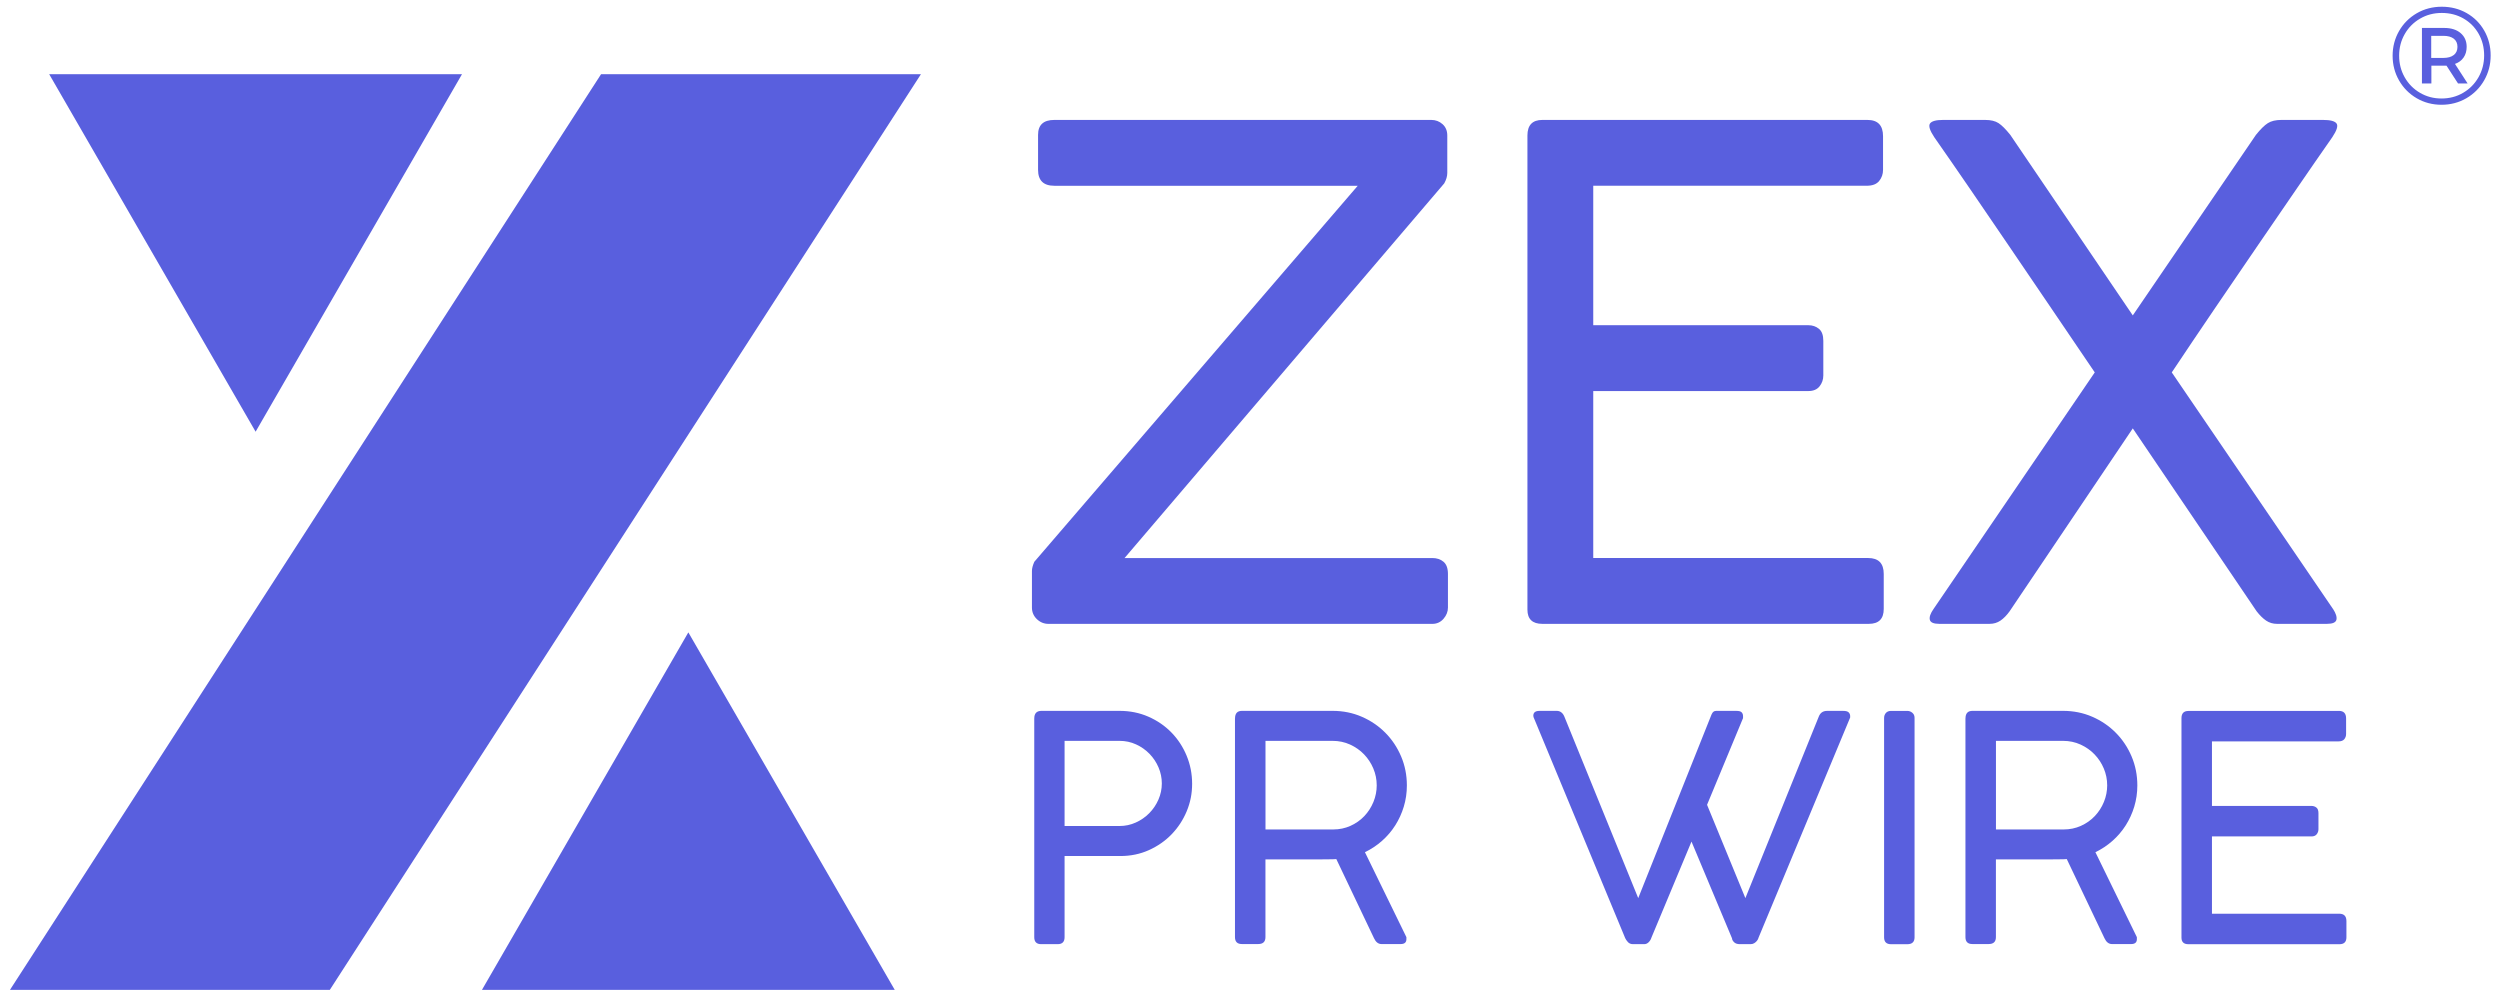
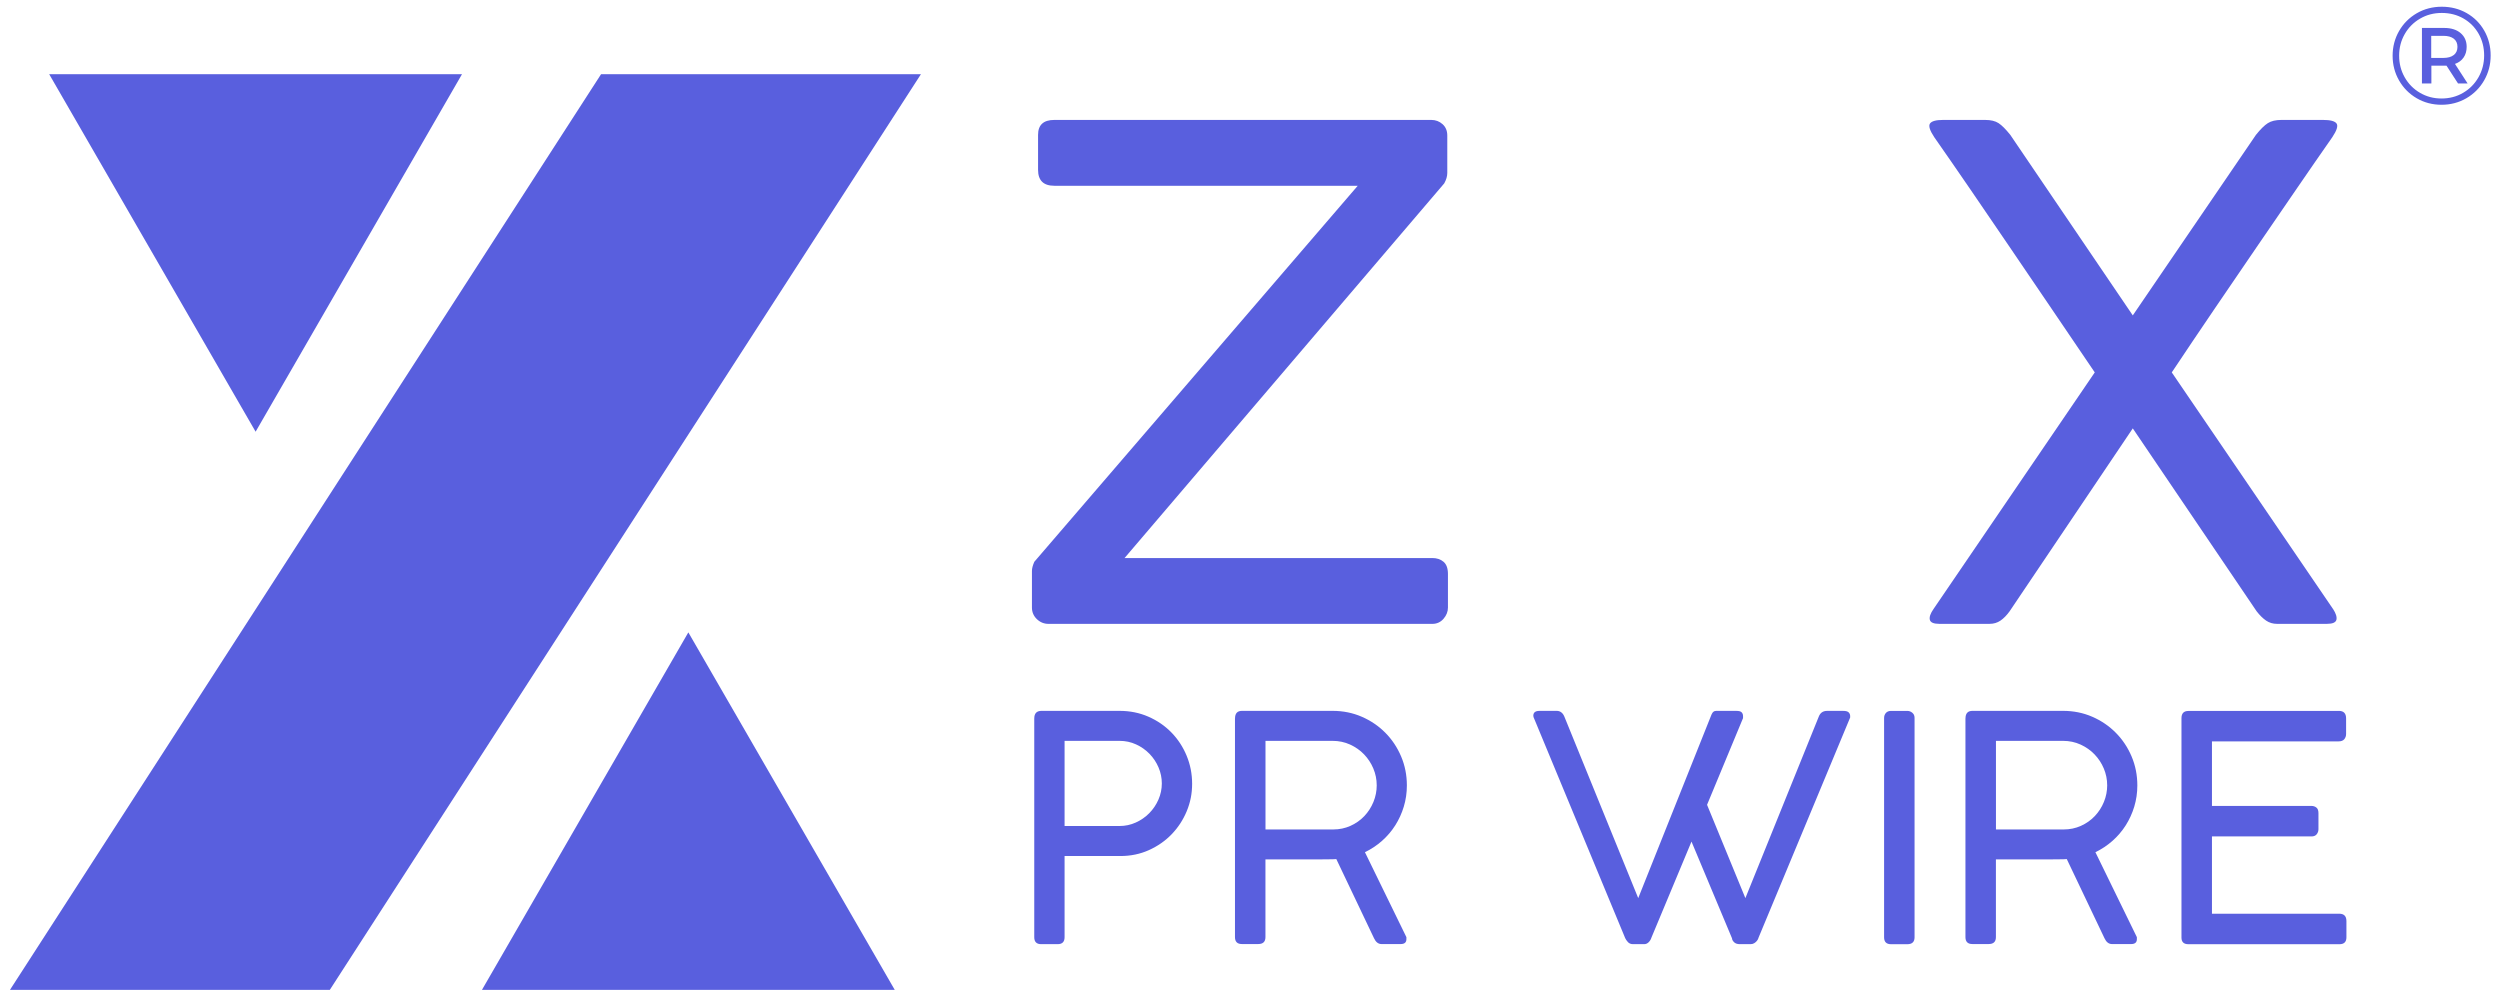
<svg xmlns="http://www.w3.org/2000/svg" width="1070" height="430" viewBox="0 0 1070 430" fill="none">
  <path d="M109.4 184.77L197.73 31.77H21.06L109.4 184.77Z" fill="#595FDE" />
  <path d="M294.609 270.66L382.949 423.66H206.279L294.609 270.66Z" fill="#595FDE" />
  <path d="M141.16 423.66H4.27L257.25 31.77H394.15L141.16 423.66Z" fill="#595FDE" />
  <path d="M448.79 267.02C446.85 267.02 445.18 266.34 443.78 264.99C442.38 263.64 441.67 261.99 441.67 260.05V244.36C441.67 243.3 442.01 241.99 442.69 240.44L581.11 79.51H451.26C446.61 79.51 444.29 77.24 444.29 72.68V57.72C444.29 53.46 446.62 51.33 451.26 51.33H612.62C614.46 51.33 616.06 51.94 617.41 53.14C618.76 54.35 619.44 55.97 619.44 58.01V73.99C619.44 75.44 619 76.94 618.13 78.49L481.31 238.84H613.04C614.98 238.84 616.57 239.37 617.83 240.44C619.09 241.51 619.72 243.25 619.72 245.67V260.05C619.72 261.79 619.09 263.39 617.83 264.84C616.57 266.29 614.97 267.02 613.04 267.02H448.77H448.79Z" fill="#595FDE" />
-   <path d="M799.26 51.33C803.71 51.33 805.94 53.65 805.94 58.3V72.68C805.94 74.52 805.38 76.12 804.27 77.47C803.16 78.83 801.39 79.5 798.97 79.5H681.91V139.19H773.99C775.73 139.19 777.23 139.7 778.49 140.72C779.75 141.74 780.38 143.46 780.38 145.88V160.69C780.38 162.43 779.85 163.98 778.78 165.34C777.71 166.7 776.12 167.37 773.99 167.37H681.91V238.83H799.56C804.01 238.83 806.24 241.11 806.24 245.66V260.62C806.24 264.88 804.11 267.01 799.85 267.01H660.13C655.87 267.01 653.74 264.98 653.74 260.91V58.01C653.74 53.56 655.87 51.33 660.13 51.33H799.27H799.26Z" fill="#595FDE" />
  <path d="M998.53 260.62C999.79 262.56 1000.27 264.11 999.98 265.27C999.69 266.43 998.33 267.01 995.91 267.01H974.56C972.82 267.01 971.27 266.55 969.91 265.63C968.55 264.71 967.2 263.38 965.84 261.64L912.83 183.35L860.11 261.64C858.85 263.38 857.54 264.71 856.19 265.63C854.83 266.55 853.28 267.01 851.54 267.01H830.04C827.62 267.01 826.26 266.43 825.97 265.27C825.68 264.11 826.21 262.56 827.57 260.62L896.56 159.39C890.46 150.38 884.34 141.36 878.19 132.3C872.04 123.25 866.04 114.41 860.18 105.79C854.32 97.17 848.66 88.87 843.19 80.88C837.72 72.89 832.61 65.51 827.87 58.73C825.93 55.82 825.33 53.86 826.05 52.85C826.77 51.84 828.64 51.33 831.64 51.33H849.65C852.07 51.33 853.98 51.79 855.39 52.71C856.79 53.63 858.46 55.3 860.4 57.72L912.83 134.99L965.55 57.72C967.49 55.3 969.18 53.63 970.63 52.71C972.08 51.79 974.02 51.33 976.44 51.33H994.3C997.4 51.33 999.31 51.84 1000.04 52.85C1000.77 53.86 1000.16 55.83 998.22 58.73C993.48 65.51 988.37 72.89 982.9 80.88C977.43 88.87 971.74 97.17 965.83 105.79C959.92 114.41 953.89 123.24 947.75 132.3C941.6 141.35 935.53 150.38 929.52 159.39L998.51 260.62H998.53Z" fill="#595FDE" />
  <path d="M442.67 307.48C442.67 305.33 443.7 304.25 445.76 304.25H479.17C483.61 304.25 487.72 305.08 491.51 306.74C495.3 308.4 498.58 310.65 501.36 313.5C504.14 316.35 506.31 319.66 507.88 323.45C509.45 327.24 510.23 331.24 510.23 335.45C510.23 339.66 509.46 343.5 507.91 347.22C506.36 350.94 504.21 354.22 501.46 357.07C498.7 359.92 495.45 362.18 491.71 363.86C487.97 365.54 483.9 366.38 479.51 366.38H455.64V401.14C455.64 403.11 454.65 404.1 452.68 404.1H445.62C443.65 404.1 442.66 403.11 442.66 401.14V307.48H442.67ZM497.26 335.31C497.26 332.93 496.79 330.65 495.85 328.45C494.91 326.25 493.62 324.32 491.98 322.63C490.34 320.95 488.43 319.6 486.23 318.6C484.03 317.59 481.68 317.09 479.17 317.09H455.64V353.53H479.17C481.59 353.53 483.9 353.04 486.1 352.05C488.3 351.06 490.22 349.73 491.88 348.05C493.54 346.37 494.85 344.43 495.81 342.23C496.77 340.03 497.26 337.73 497.26 335.31Z" fill="#595FDE" />
  <path d="M528.59 307.48C528.59 305.33 529.58 304.25 531.55 304.25H570.34C574.82 304.25 578.99 305.09 582.85 306.77C586.71 308.45 590.07 310.74 592.93 313.63C595.8 316.52 598.05 319.91 599.69 323.78C601.33 327.66 602.14 331.79 602.14 336.18C602.14 339.32 601.7 342.33 600.83 345.22C599.96 348.11 598.73 350.79 597.17 353.25C595.6 355.72 593.72 357.92 591.52 359.87C589.32 361.82 586.88 363.45 584.19 364.74L601.94 401.11V401.98C601.94 403.37 601.11 404.06 599.45 404.06H591.31C589.92 404.06 588.85 403.23 588.08 401.57L571.94 367.68C571.58 367.72 571.19 367.75 570.76 367.75C570.33 367.75 569.73 367.76 568.94 367.78C568.16 367.8 567.11 367.81 565.81 367.81H541.61V401.09C541.61 403.06 540.58 404.05 538.52 404.05H531.53C529.56 404.05 528.57 403.06 528.57 401.09V307.43L528.59 307.48ZM589.23 336.05C589.23 333.59 588.75 331.21 587.79 328.92C586.83 326.63 585.5 324.62 583.82 322.87C582.14 321.12 580.14 319.72 577.84 318.67C575.53 317.62 573.03 317.09 570.34 317.09H541.63V355.01H570.61C573.25 355.01 575.72 354.5 578.01 353.46C580.3 352.43 582.27 351.04 583.93 349.29C585.59 347.54 586.89 345.53 587.83 343.24C588.77 340.95 589.24 338.56 589.24 336.05H589.23Z" fill="#595FDE" />
  <path d="M732.58 305.74C732.98 304.75 733.61 304.26 734.46 304.26H743.2C744.32 304.26 745.07 304.47 745.45 304.9C745.83 305.33 746.02 305.85 746.02 306.48V307.35L730.62 344.46L747.02 384.4L778.42 306.75C779.05 305.09 780.24 304.26 781.98 304.26H788.91C790.03 304.26 790.8 304.47 791.23 304.9C791.65 305.33 791.87 305.85 791.87 306.48V307.09L752.67 401.28C752.67 401.28 752.61 401.49 752.5 401.78C752.39 402.07 752.2 402.39 751.93 402.72C751.66 403.06 751.3 403.37 750.85 403.66C750.4 403.95 749.86 404.1 749.24 404.1H744.67C743.55 404.1 742.71 403.81 742.15 403.23C741.59 402.65 741.31 402.11 741.31 401.62L723.96 360.2L706.82 401.28C706.59 402.04 706.2 402.7 705.64 403.26C705.08 403.82 704.44 404.1 703.72 404.1H698.95C698.01 404.1 697.27 403.8 696.73 403.19C696.19 402.58 695.81 402.04 695.59 401.54L656.53 307.35C656.49 307.26 656.43 307.13 656.36 306.95C656.29 306.77 656.26 306.57 656.26 306.34C656.26 304.95 657.13 304.26 658.88 304.26H666.41C667.08 304.26 667.71 304.48 668.29 304.93C668.87 305.38 669.34 306.1 669.7 307.08L701.16 384.4L732.56 305.74H732.58Z" fill="#595FDE" />
  <path d="M806.401 307.22C806.401 306.41 806.661 305.72 807.171 305.14C807.681 304.56 808.411 304.27 809.351 304.27H816.341C817.151 304.27 817.861 304.54 818.491 305.08C819.121 305.62 819.431 306.34 819.431 307.23V401.16C819.431 403.13 818.401 404.12 816.341 404.12H809.351C807.381 404.12 806.391 403.13 806.391 401.16V307.23L806.401 307.22Z" fill="#595FDE" />
  <path d="M841.23 307.48C841.23 305.33 842.22 304.25 844.19 304.25H882.98C887.46 304.25 891.63 305.09 895.49 306.77C899.35 308.45 902.71 310.74 905.57 313.63C908.44 316.52 910.69 319.91 912.33 323.78C913.97 327.66 914.78 331.79 914.78 336.18C914.78 339.32 914.34 342.33 913.47 345.22C912.6 348.11 911.37 350.79 909.81 353.25C908.24 355.72 906.36 357.92 904.16 359.87C901.96 361.82 899.52 363.45 896.83 364.74L914.58 401.11V401.98C914.58 403.37 913.75 404.06 912.09 404.06H903.95C902.56 404.06 901.49 403.23 900.72 401.57L884.58 367.68C884.22 367.72 883.83 367.75 883.4 367.75C882.97 367.75 882.37 367.76 881.58 367.78C880.8 367.8 879.75 367.81 878.45 367.81H854.25V401.09C854.25 403.06 853.22 404.05 851.16 404.05H844.17C842.2 404.05 841.21 403.06 841.21 401.09V307.43L841.23 307.48ZM901.87 336.05C901.87 333.59 901.39 331.21 900.43 328.92C899.47 326.63 898.14 324.62 896.46 322.87C894.78 321.12 892.78 319.72 890.48 318.67C888.17 317.62 885.67 317.09 882.98 317.09H854.27V355.01H883.25C885.89 355.01 888.36 354.5 890.65 353.46C892.94 352.43 894.91 351.04 896.57 349.29C898.23 347.54 899.53 345.53 900.47 343.24C901.41 340.95 901.88 338.56 901.88 336.05H901.87Z" fill="#595FDE" />
  <path d="M1001.04 304.26C1003.1 304.26 1004.13 305.34 1004.13 307.49V314.15C1004.13 315 1003.87 315.74 1003.36 316.37C1002.84 317 1002.03 317.31 1000.91 317.31H946.72V344.94H989.34C990.15 344.94 990.84 345.18 991.43 345.65C992.02 346.12 992.3 346.92 992.3 348.04V354.9C992.3 355.71 992.05 356.42 991.56 357.05C991.06 357.68 990.33 357.99 989.34 357.99H946.72V391.07H1001.18C1003.24 391.07 1004.27 392.12 1004.27 394.23V401.16C1004.27 403.13 1003.28 404.12 1001.31 404.12H936.63C934.66 404.12 933.67 403.18 933.67 401.3V307.38C933.67 305.32 934.66 304.29 936.63 304.29H1001.04V304.26Z" fill="#595FDE" />
  <path d="M1055.75 5.61C1058.94 7.43 1061.45 9.94 1063.27 13.13C1065.09 16.32 1066 19.86 1066 23.74C1066 27.62 1065.07 31.18 1063.21 34.41C1061.35 37.64 1058.81 40.19 1055.6 42.05C1052.39 43.91 1048.84 44.84 1044.96 44.84C1041.08 44.84 1037.54 43.91 1034.35 42.05C1031.16 40.19 1028.64 37.65 1026.8 34.44C1024.96 31.23 1024.04 27.7 1024.04 23.86C1024.04 20.02 1024.96 16.49 1026.8 13.28C1028.64 10.07 1031.17 7.54 1034.38 5.67C1037.59 3.81 1041.16 2.88 1045.08 2.88C1049 2.88 1052.56 3.79 1055.75 5.61ZM1054.23 39.72C1057 38.1 1059.19 35.88 1060.8 33.06C1062.4 30.25 1063.21 27.14 1063.21 23.73C1063.21 20.32 1062.43 17.23 1060.86 14.46C1059.29 11.69 1057.14 9.51 1054.38 7.92C1051.63 6.34 1048.53 5.54 1045.08 5.54C1041.63 5.54 1038.57 6.35 1035.78 7.98C1032.99 9.61 1030.8 11.81 1029.21 14.61C1027.62 17.4 1026.83 20.48 1026.83 23.85C1026.83 27.22 1027.62 30.3 1029.21 33.09C1030.79 35.88 1032.97 38.09 1035.75 39.72C1038.52 41.35 1041.59 42.16 1044.96 42.16C1048.33 42.16 1051.46 41.35 1054.23 39.72ZM1054.41 24.62C1053.54 25.89 1052.31 26.8 1050.73 27.35L1056.14 35.73H1052.04L1047.11 28.12H1040.63V35.73H1036.59V11.96H1046.1C1049.07 11.96 1051.42 12.69 1053.14 14.16C1054.86 15.63 1055.73 17.59 1055.73 20.04C1055.73 21.82 1055.29 23.35 1054.42 24.62H1054.41ZM1050.22 23.55C1051.27 22.72 1051.79 21.55 1051.79 20.04C1051.79 18.53 1051.26 17.38 1050.22 16.56C1049.17 15.75 1047.69 15.34 1045.79 15.34H1040.56V24.79H1045.79C1047.69 24.79 1049.17 24.37 1050.22 23.54V23.55Z" fill="#595FDE" />
</svg>